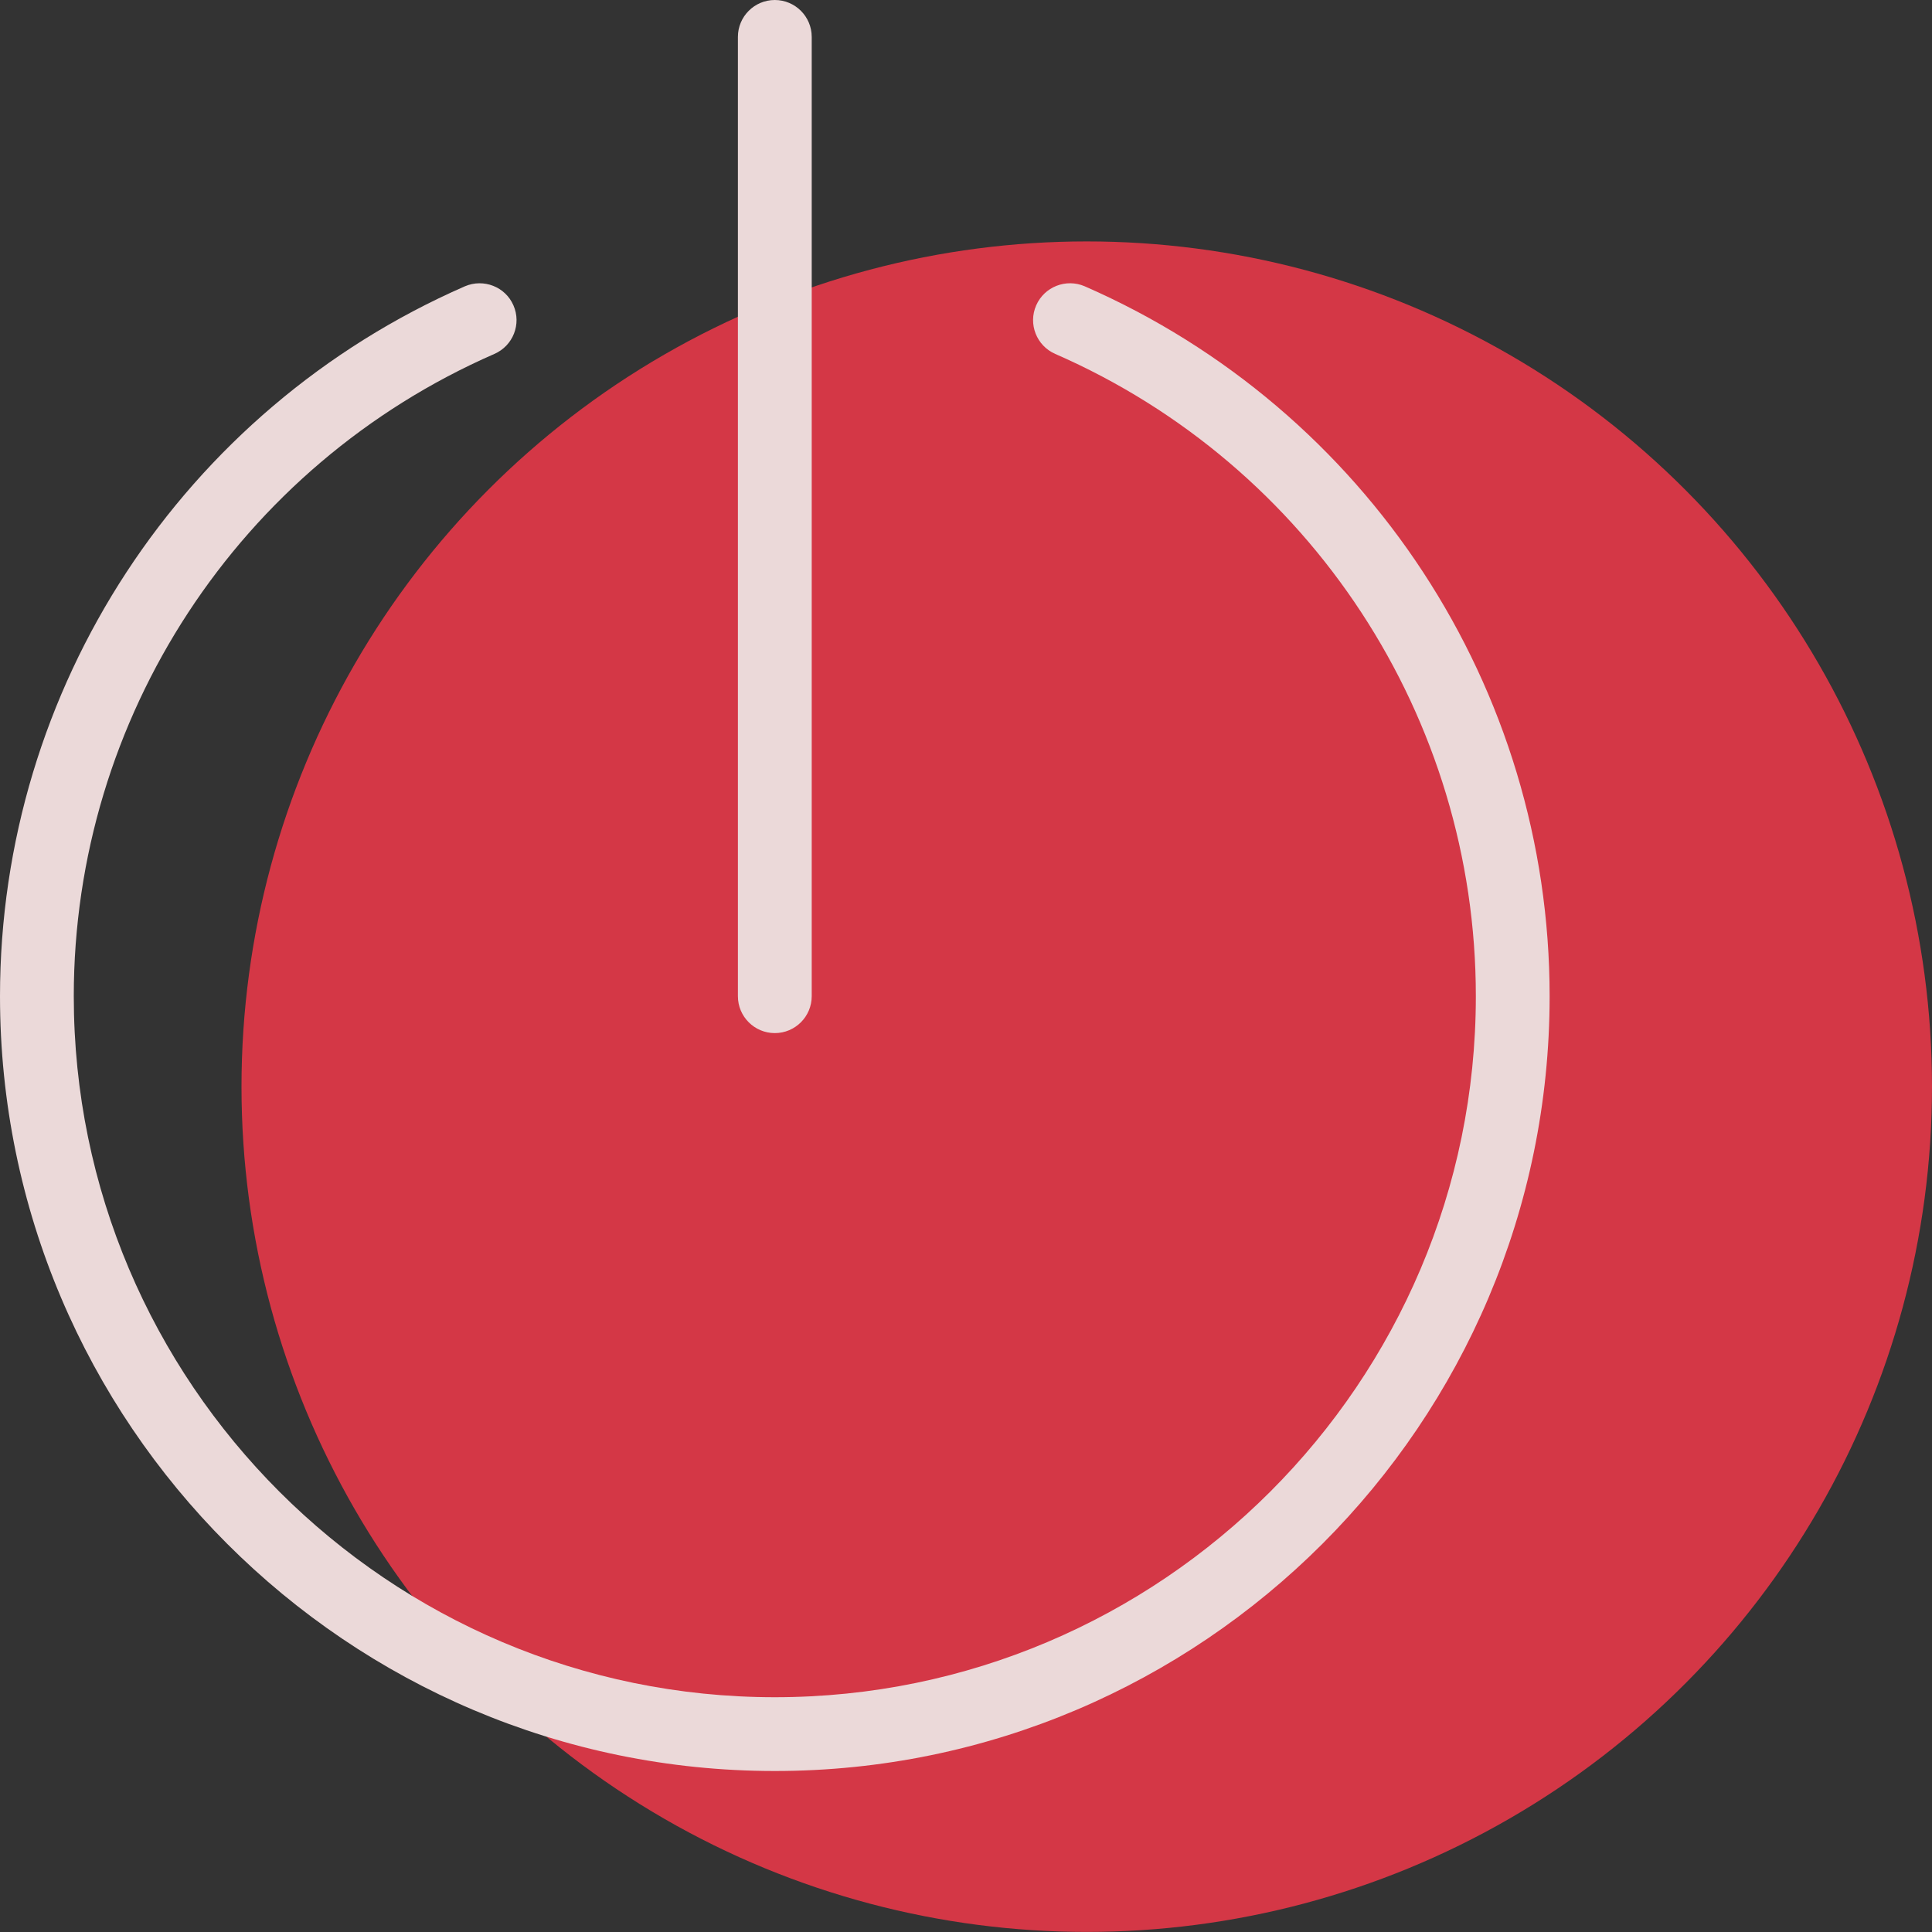
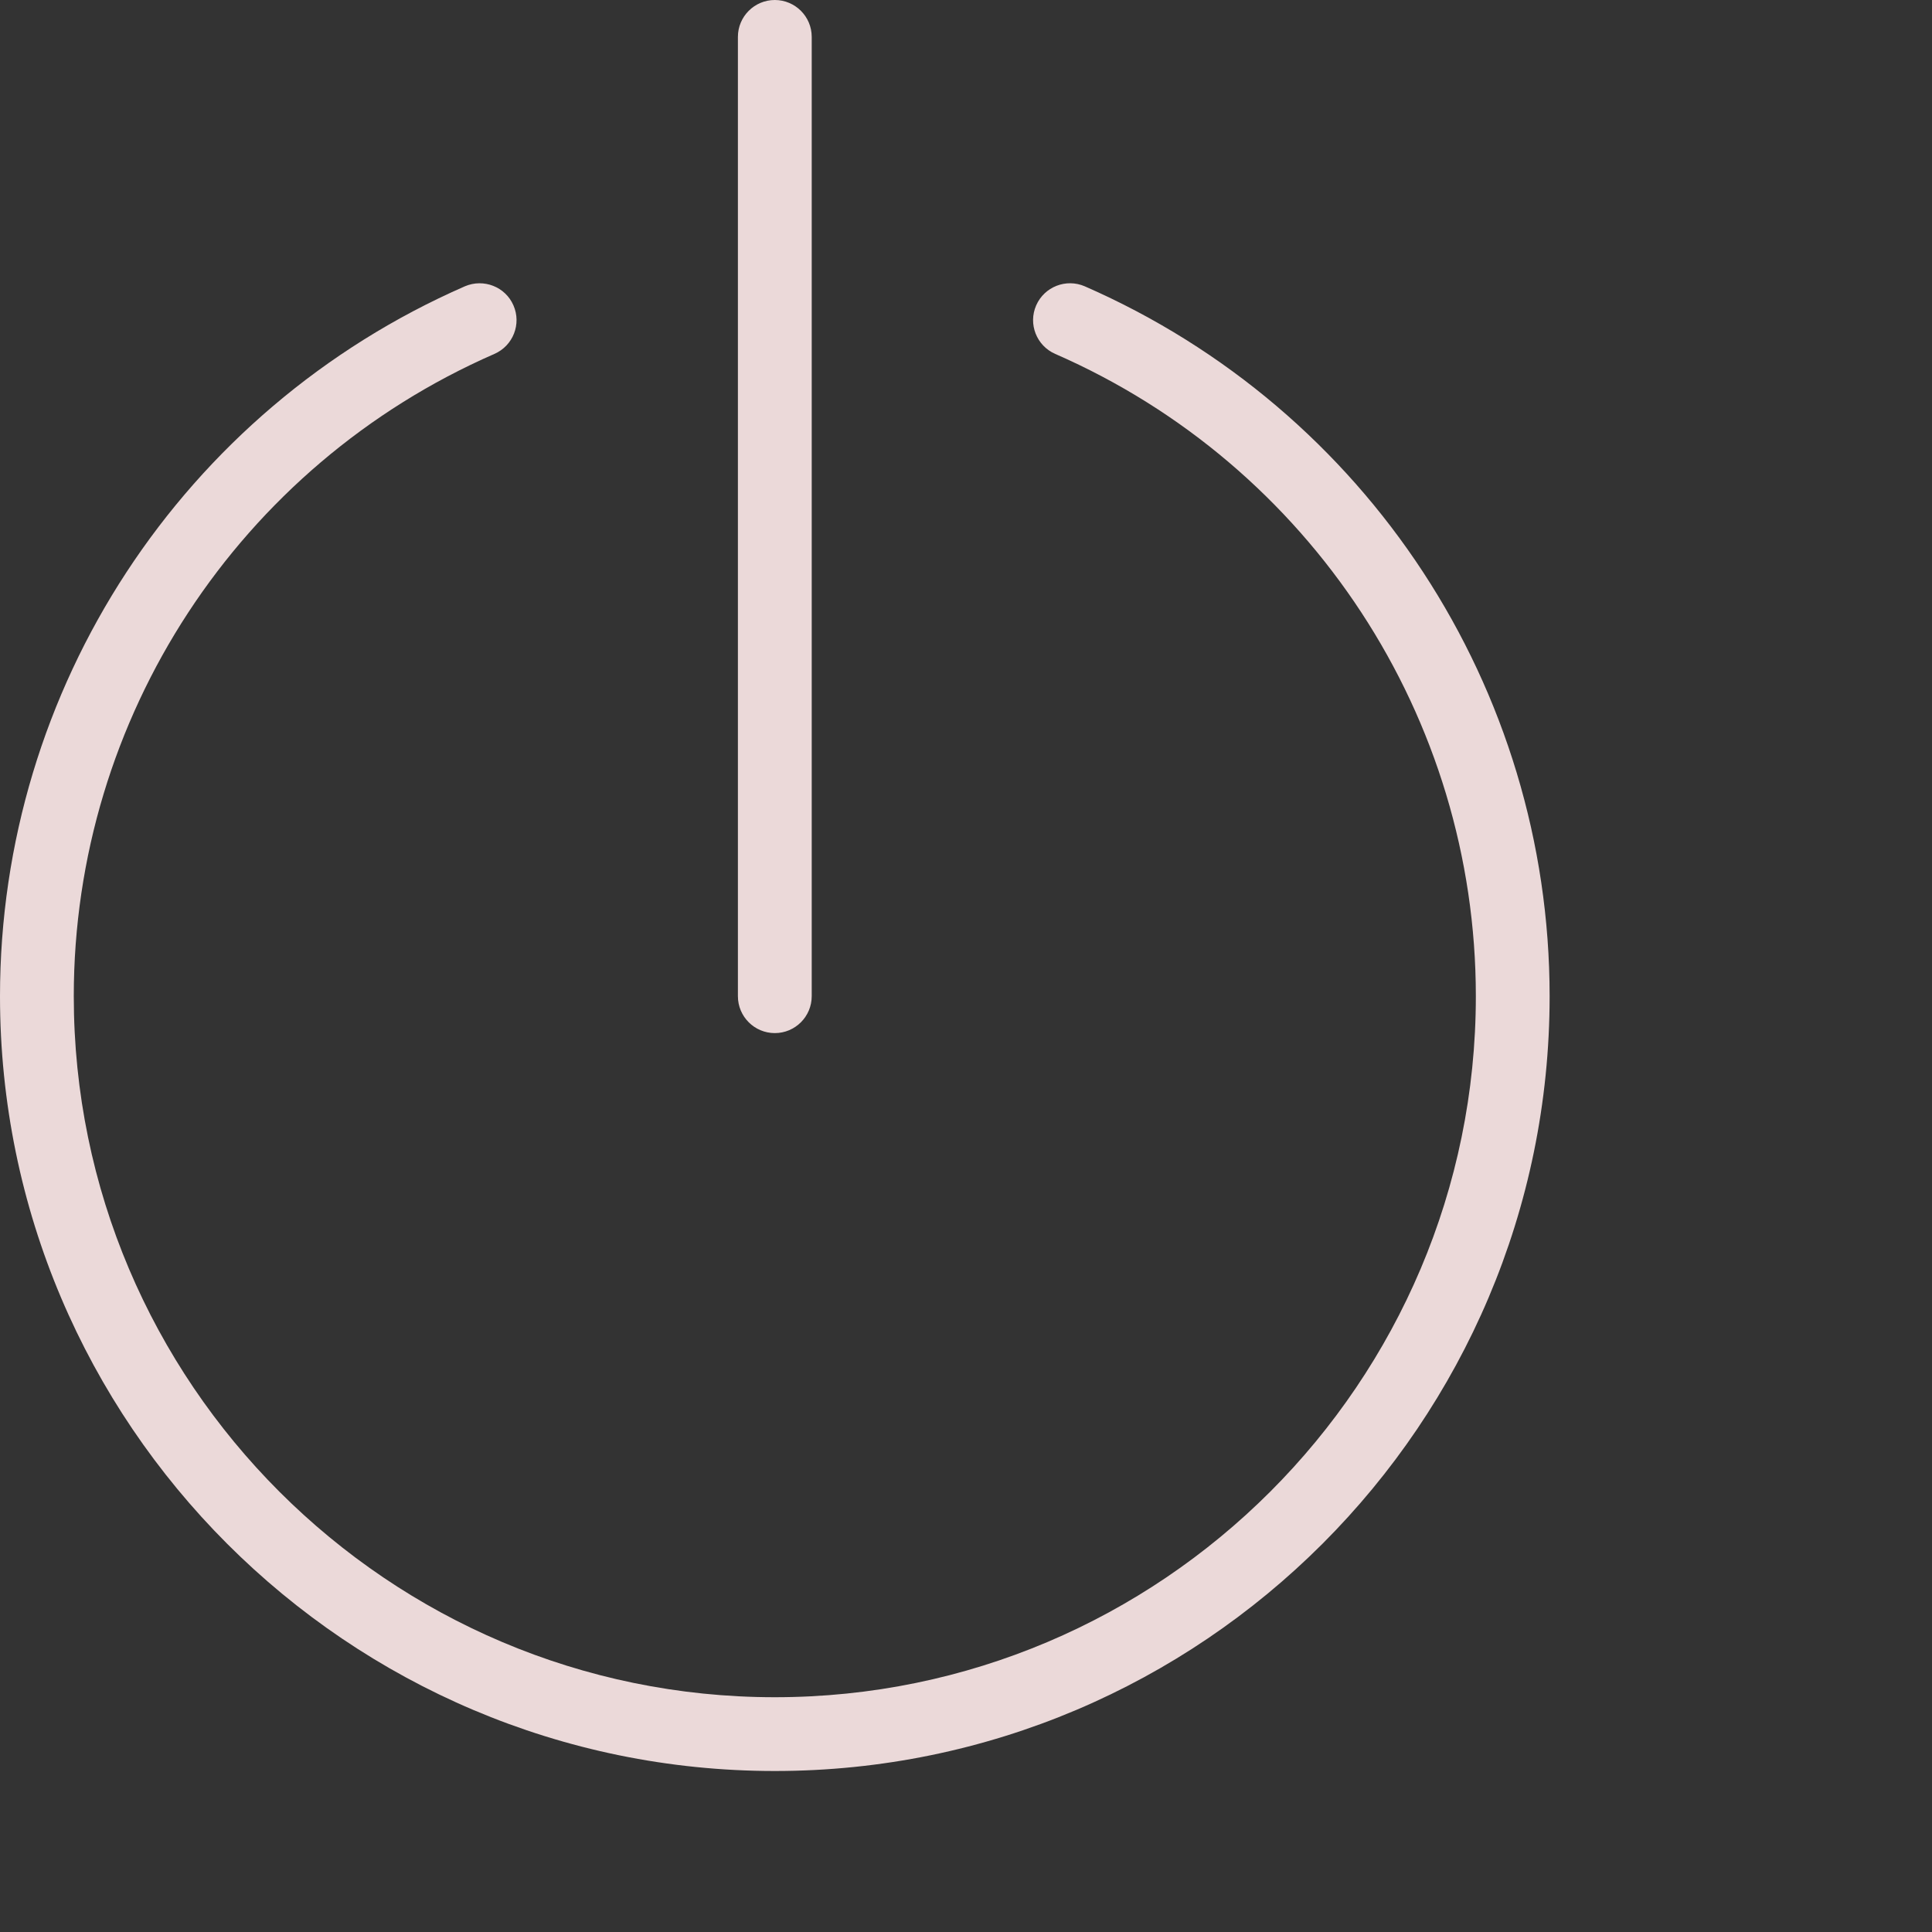
<svg xmlns="http://www.w3.org/2000/svg" width="48px" height="48px" viewBox="0 0 48 48" version="1.1">
  <rect x="0" y="0" width="48" height="48" fill="#333333" stroke="none" />
  <title>Icon/48px/Identity Protection</title>
  <g id="Gaming" stroke="none" stroke-width="1" fill="none" fill-rule="evenodd" opacity="0.9">
    <g id="/gaming" transform="translate(-1017, -5037)">
      <g id="Security-Enhancements" transform="translate(150, 4801)">
        <g id="Icon" transform="translate(867, 236)">
-           <circle id="Oval" fill="#E63748" cx="27" cy="26.998" r="21" />
          <path d="M25.744,7.586 C25.947,7.124 26.486,6.913 26.95,7.113 C33.966,10.181 38.5,17.101 38.5,24.75 C38.5,35.365 29.865,44 19.25,44 C8.635,44 0,35.365 0,24.75 C0,17.101 4.534,10.181 11.55,7.113 C12.016,6.914 12.555,7.124 12.756,7.586 C12.96,8.05 12.747,8.591 12.283,8.793 C5.934,11.568 1.833,17.831 1.833,24.75 C1.833,34.353 9.647,42.167 19.25,42.167 C28.853,42.167 36.667,34.353 36.667,24.75 C36.667,17.831 32.566,11.568 26.217,8.793 C25.753,8.591 25.54,8.05 25.744,7.586 Z M19.25,0 C19.756,0 20.167,0.411 20.167,0.917 L20.167,0.917 L20.167,24.75 C20.167,25.256 19.756,25.667 19.25,25.667 C18.744,25.667 18.333,25.256 18.333,24.75 L18.333,24.75 L18.333,0.917 C18.333,0.411 18.744,0 19.25,0 Z" id="Combined-Shape" fill="#FFEBEB" fill-rule="nonzero" />
        </g>
      </g>
    </g>
  </g>
</svg>